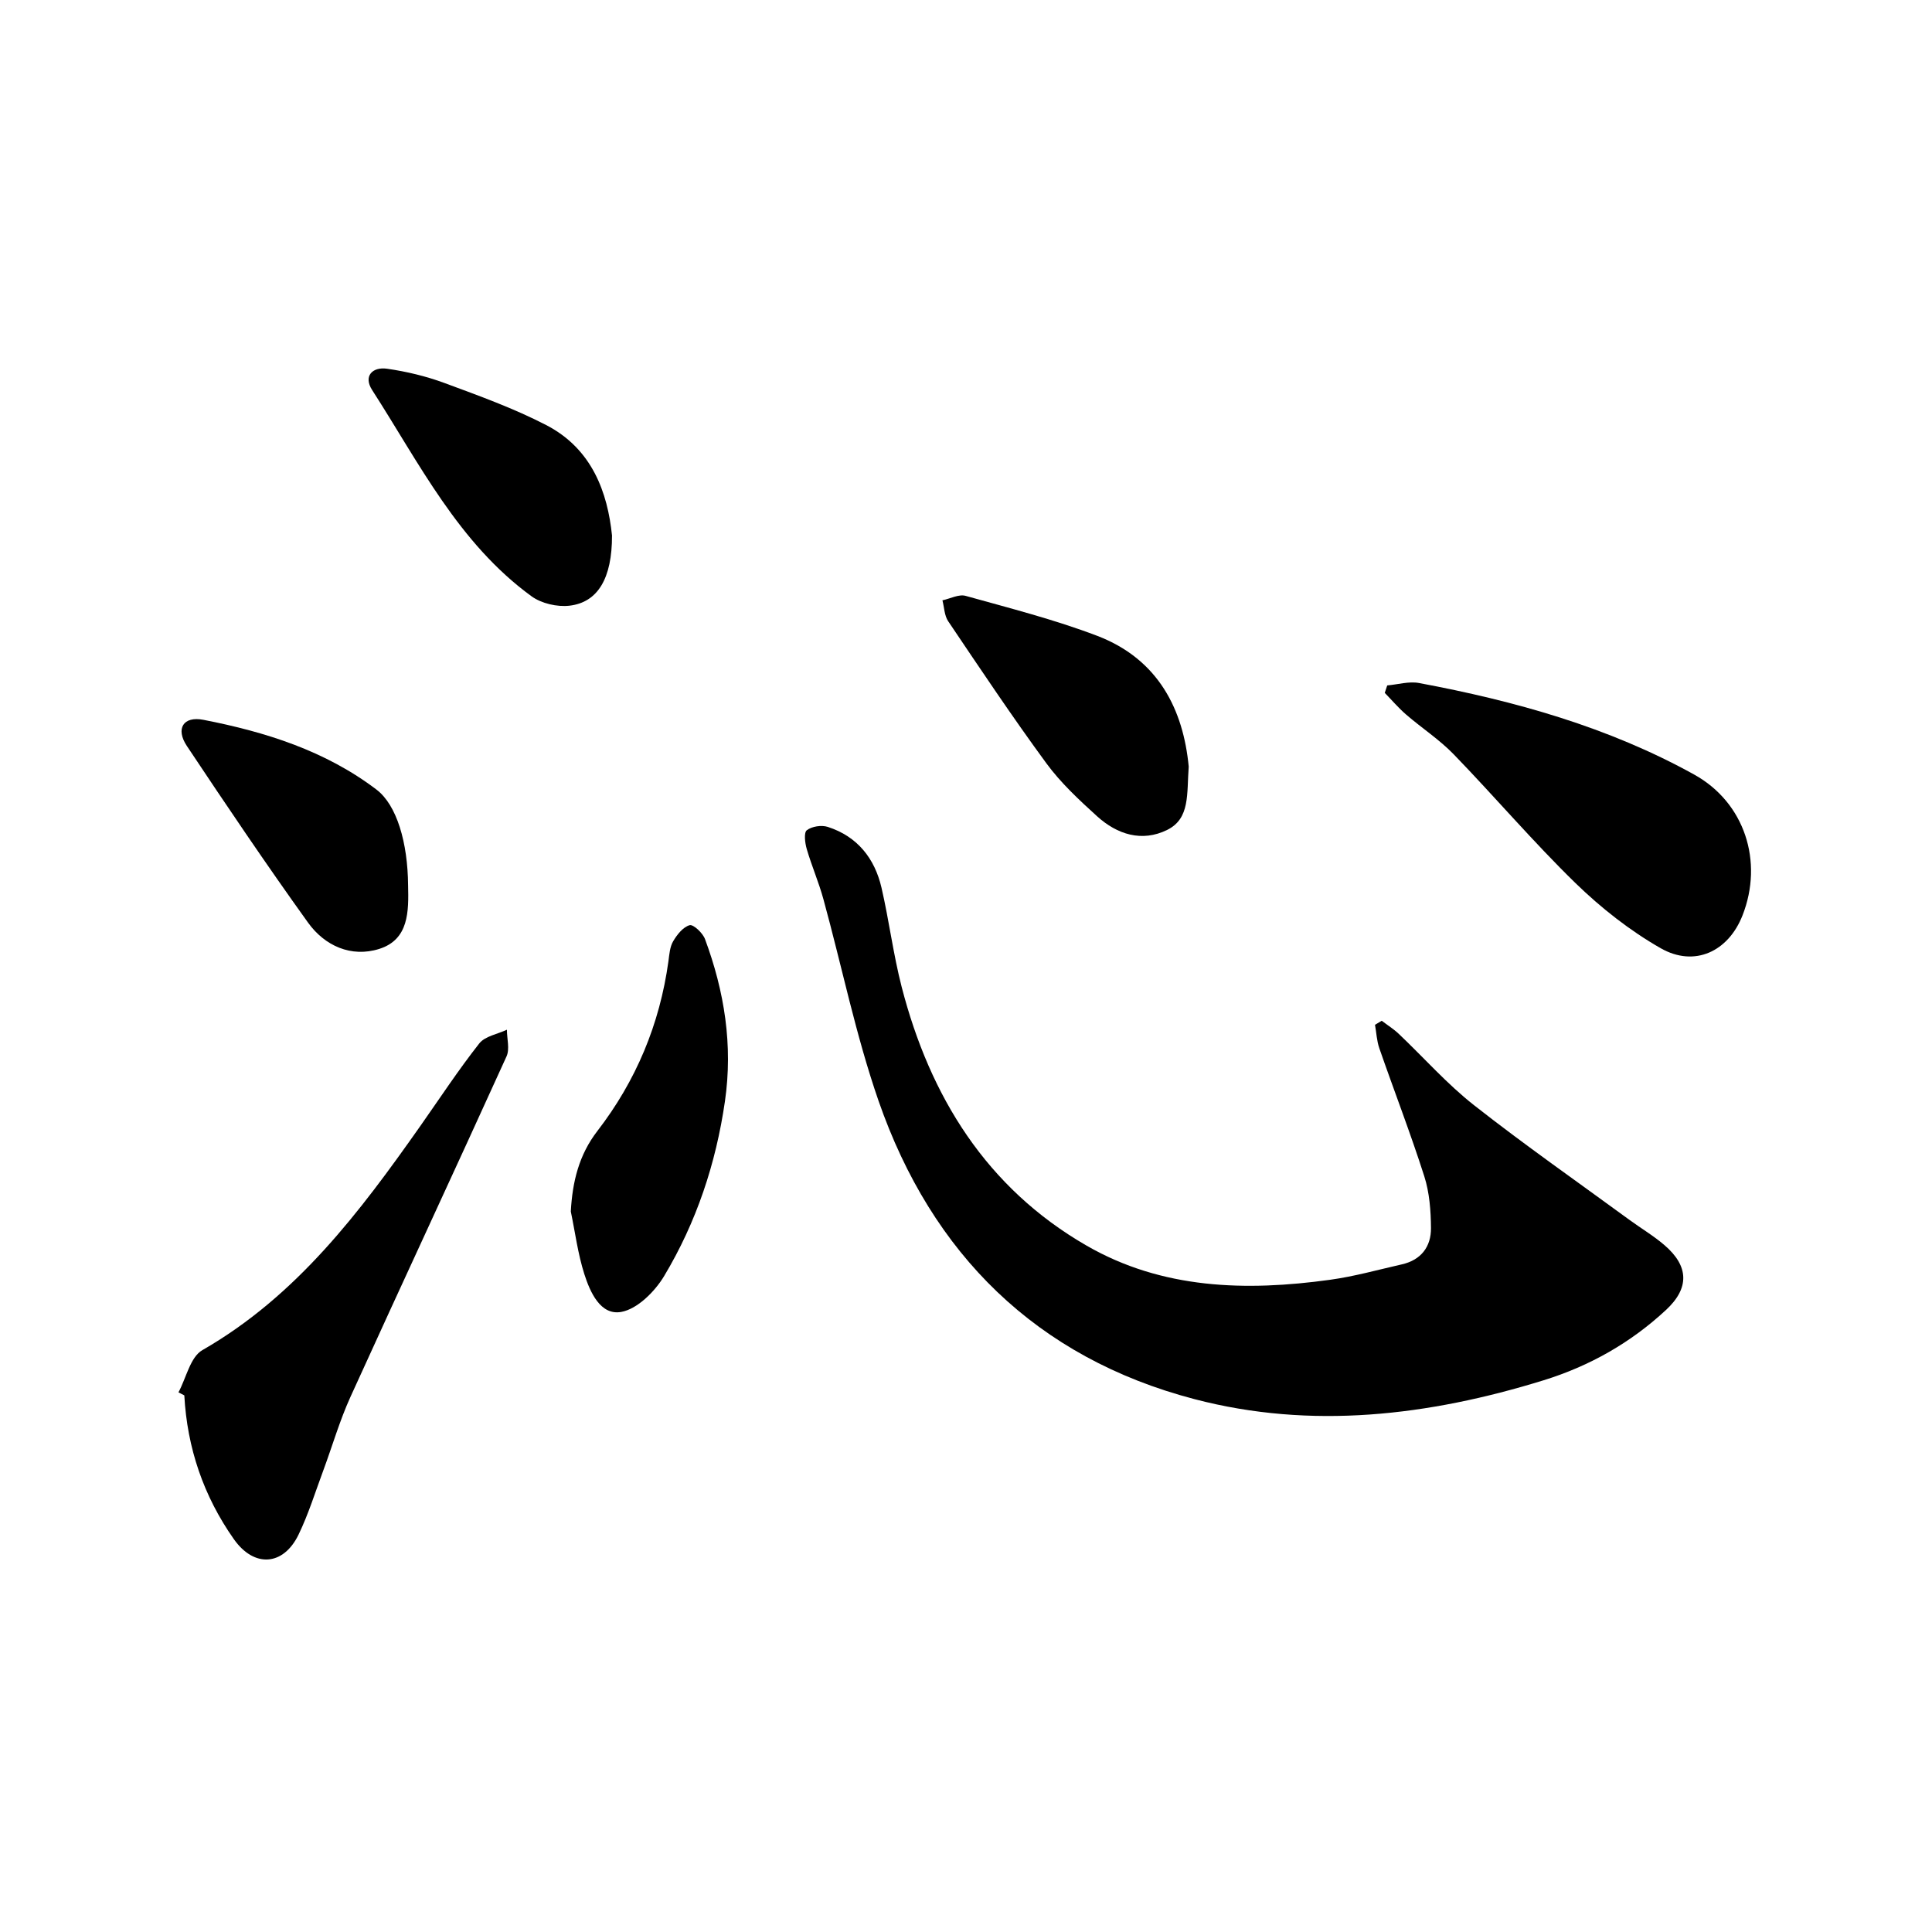
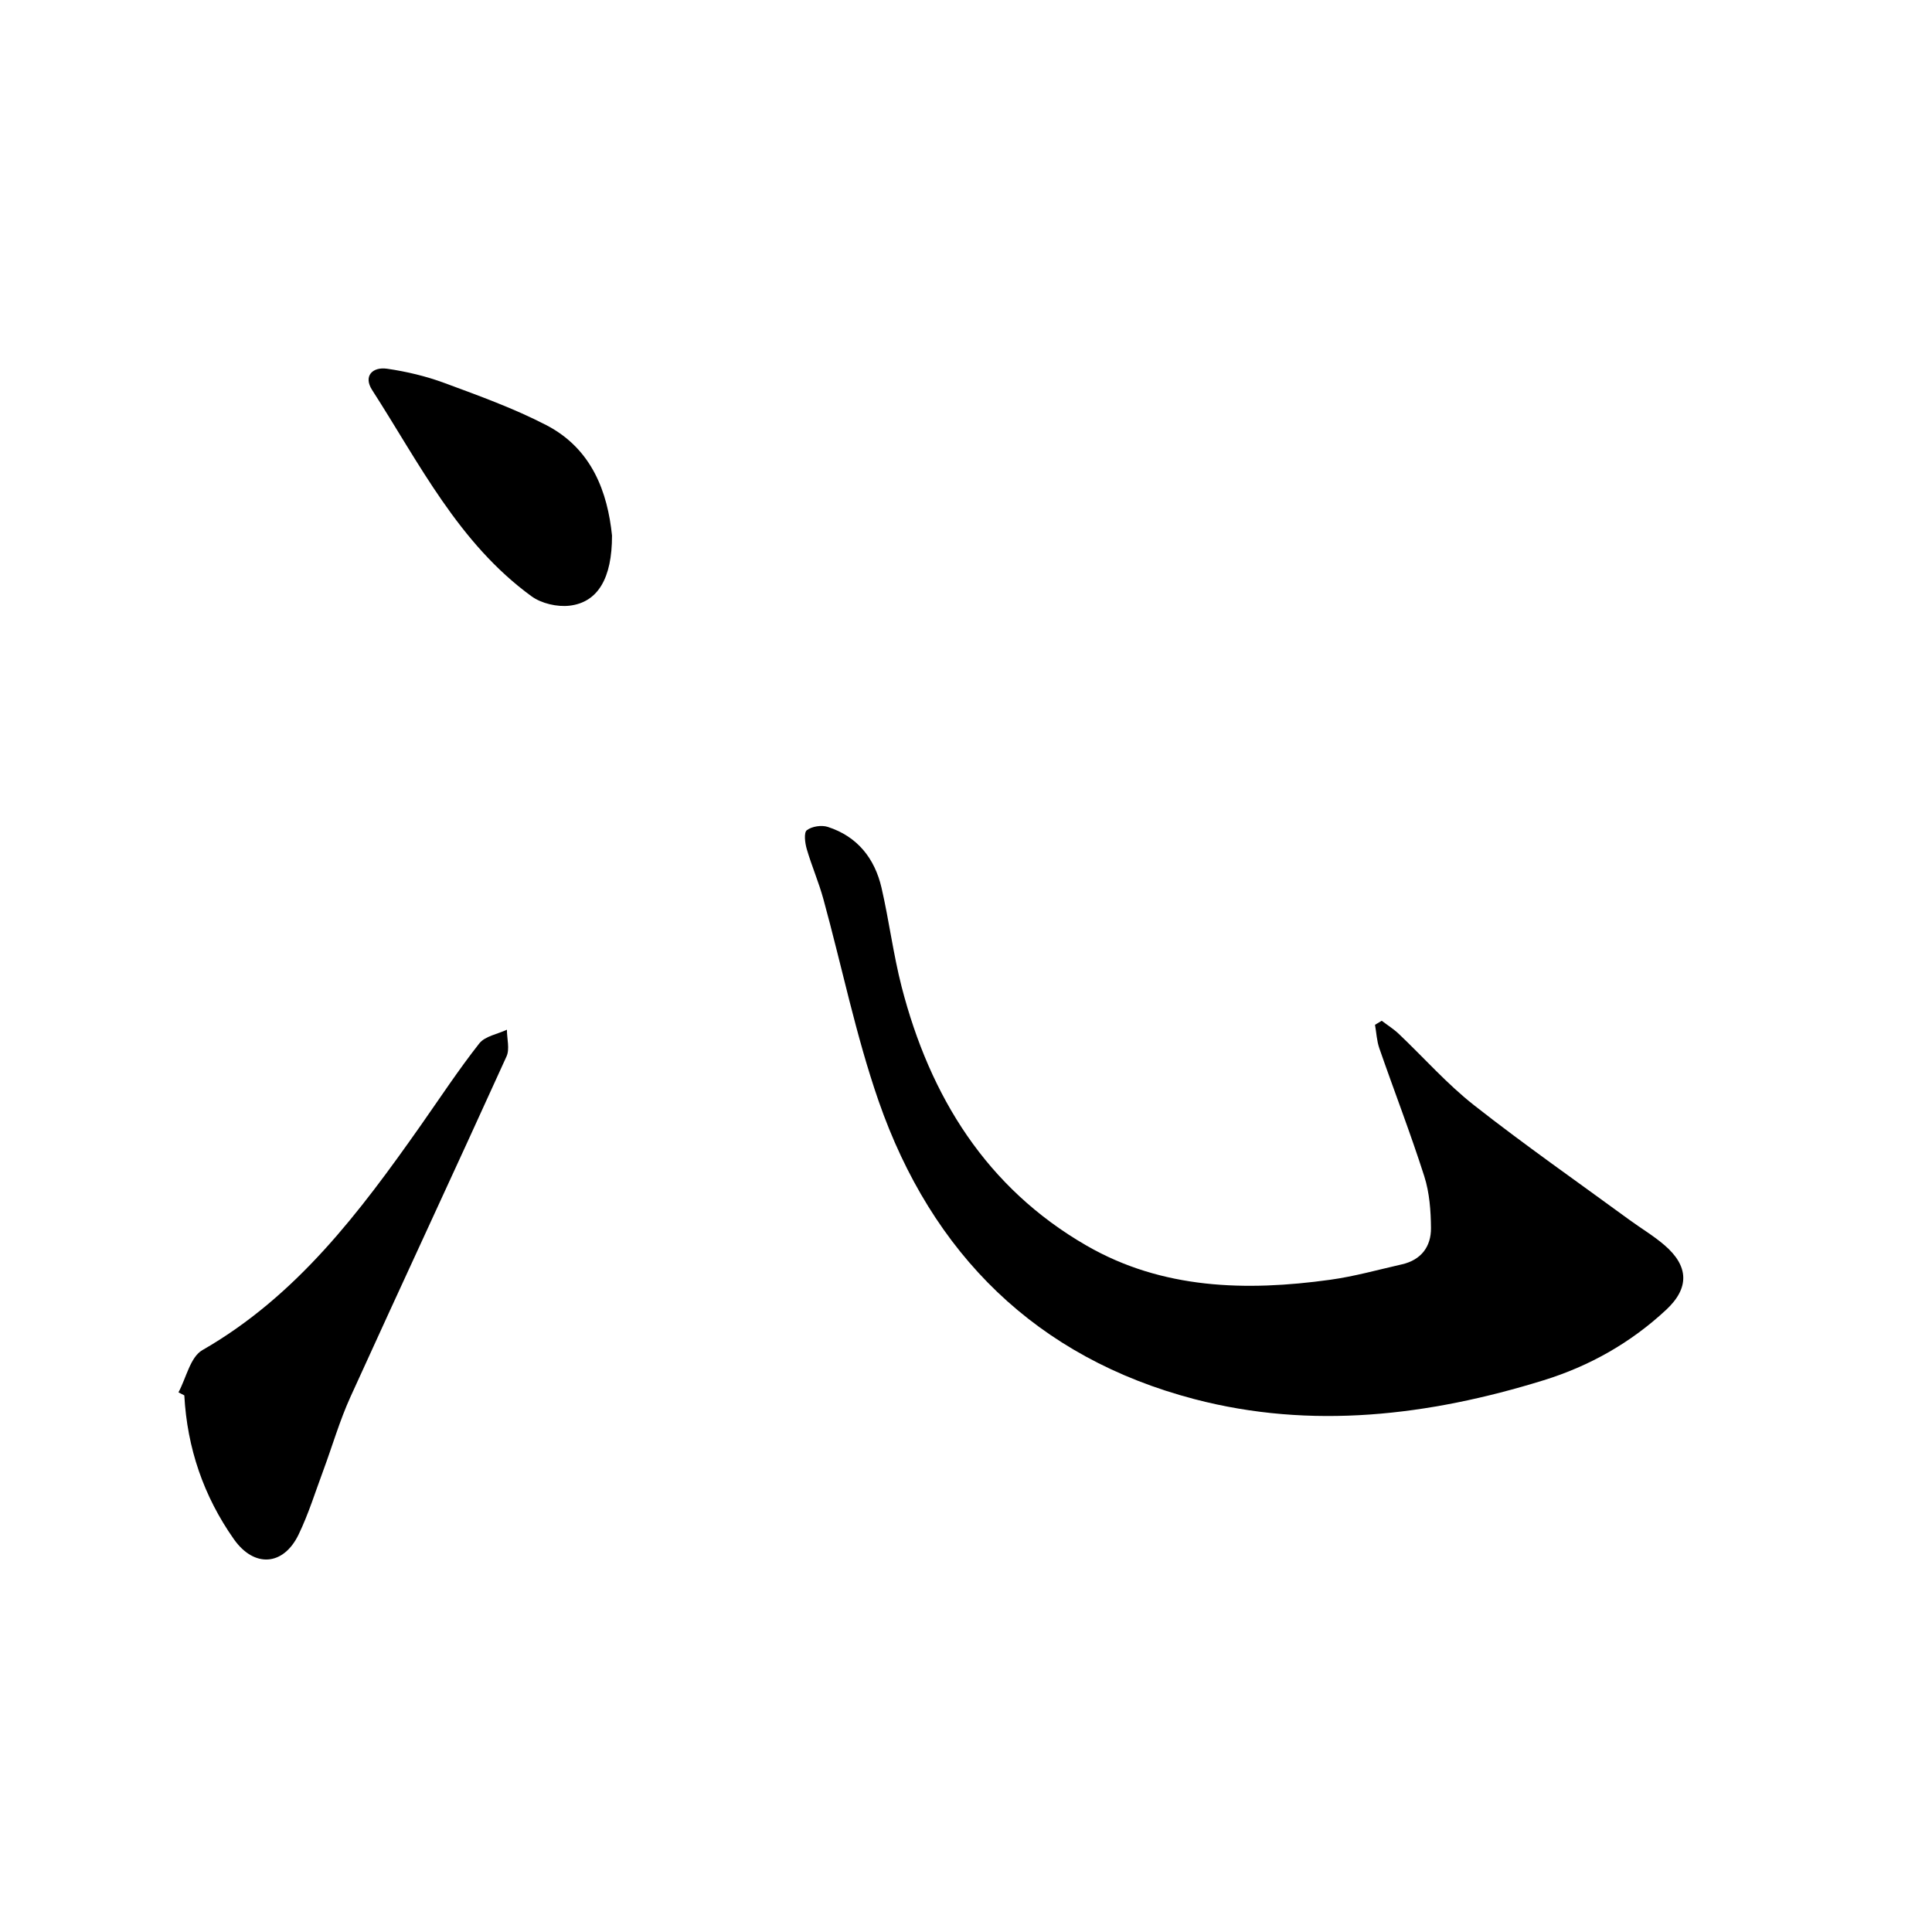
<svg xmlns="http://www.w3.org/2000/svg" enable-background="new 0 0 400 400" viewBox="0 0 400 400">
  <path d="m286.07 211.34c1.18.9 2.46 1.69 3.53 2.71 5.19 4.92 9.97 10.36 15.57 14.76 10.46 8.22 21.39 15.85 32.13 23.71 2.43 1.78 5.06 3.33 7.33 5.29 5.01 4.31 5.21 8.84.31 13.39-7.3 6.79-15.81 11.62-25.38 14.58-23.78 7.35-48.06 10.24-72.28 3.89-32.67-8.56-54.36-30.03-65.38-61.73-4.72-13.6-7.6-27.85-11.42-41.77-.96-3.51-2.43-6.88-3.45-10.38-.37-1.26-.63-3.4.01-3.9 1.04-.8 3.04-1.11 4.34-.69 6.12 1.97 9.72 6.51 11.13 12.61 1.57 6.8 2.43 13.77 4.17 20.52 5.87 22.73 17.57 41.62 38.28 53.56 15.65 9.03 32.99 9.49 50.45 7.07 5-.69 9.9-2.07 14.84-3.19 3.98-.9 6.05-3.67 6.02-7.52-.03-3.59-.31-7.34-1.39-10.72-2.85-8.92-6.24-17.66-9.31-26.51-.53-1.53-.6-3.23-.89-4.85.47-.27.93-.55 1.39-.83z" />
  <path d="m36.95 288.27c1.61-2.99 2.45-7.31 4.95-8.74 19.54-11.22 32.57-28.57 45.15-46.44 4.02-5.72 7.86-11.57 12.18-17.06 1.19-1.51 3.78-1.92 5.72-2.84 0 1.86.62 3.99-.08 5.53-10.69 23.55-21.63 46.99-32.33 70.53-2.22 4.89-3.72 10.1-5.59 15.15-1.66 4.46-3.07 9.04-5.13 13.31-3.15 6.52-9.21 6.91-13.4.96-6.27-8.91-9.67-18.87-10.26-29.77-.41-.21-.81-.42-1.21-.63z" />
-   <path d="m287.21 141.91c2.2-.19 4.49-.89 6.58-.5 19.85 3.71 39.21 9.11 56.98 18.96 10.46 5.8 14.37 18.01 10 29.15-2.92 7.46-9.9 10.81-16.94 6.8-6.38-3.64-12.36-8.35-17.64-13.48-8.75-8.52-16.7-17.87-25.21-26.66-2.96-3.06-6.61-5.43-9.85-8.23-1.59-1.37-2.96-2.99-4.43-4.5.18-.52.34-1.03.51-1.54z" />
-   <path d="m118.18 250.83c.33-6.18 1.7-11.74 5.48-16.64 8.03-10.41 12.93-22.14 14.73-35.17.19-1.41.29-2.97.98-4.14.8-1.37 2.05-2.95 3.41-3.33.77-.21 2.71 1.61 3.18 2.87 4.03 10.85 5.81 21.97 4.13 33.6-1.87 12.91-5.92 25.04-12.58 36.16-1.93 3.22-5.54 6.84-8.89 7.44-4.3.77-6.45-4.09-7.65-7.86-1.33-4.18-1.89-8.61-2.79-12.93z" />
-   <path d="m246.11 158.72c-.42 5.66.32 10.74-4.45 13.1-5.24 2.59-10.37.94-14.52-2.82-3.75-3.4-7.54-6.93-10.51-10.98-7.04-9.6-13.66-19.52-20.32-29.4-.79-1.17-.81-2.87-1.19-4.33 1.61-.34 3.4-1.32 4.81-.92 9.14 2.55 18.38 4.9 27.23 8.27 12.75 4.87 17.84 15.39 18.95 27.08z" />
+   <path d="m287.21 141.91z" />
  <path d="m126.71 110.87c.02 8.89-2.95 13.84-8.79 14.53-2.55.3-5.82-.45-7.88-1.95-15.11-11-23.22-27.53-33-42.71-1.85-2.87.07-4.83 3.09-4.4 4.04.58 8.1 1.55 11.93 2.97 7.11 2.63 14.3 5.22 21.01 8.69 9.57 4.94 12.73 14.04 13.64 22.87z" />
-   <path d="m84.49 183.28c.13 5.39.19 11.23-5.97 13.18-5.8 1.83-11.29-.63-14.75-5.45-8.62-12-16.89-24.26-25.08-36.56-2.38-3.58-.75-6.23 3.42-5.42 12.84 2.5 25.25 6.4 35.84 14.45 4.22 3.21 6.47 11 6.54 19.8z" />
</svg>